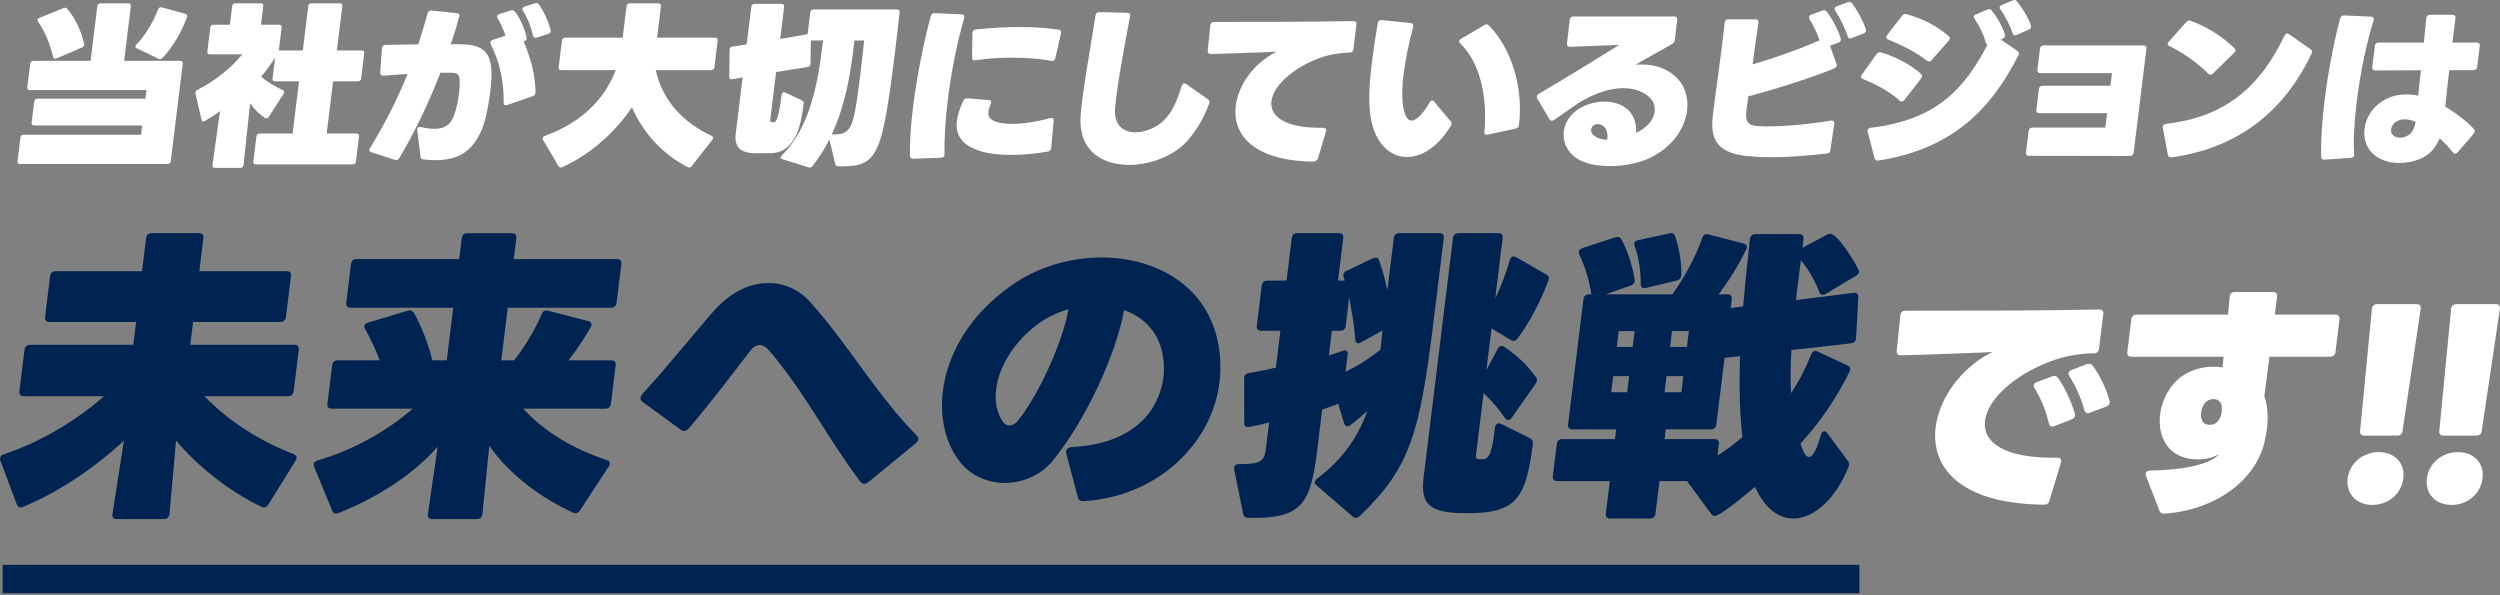
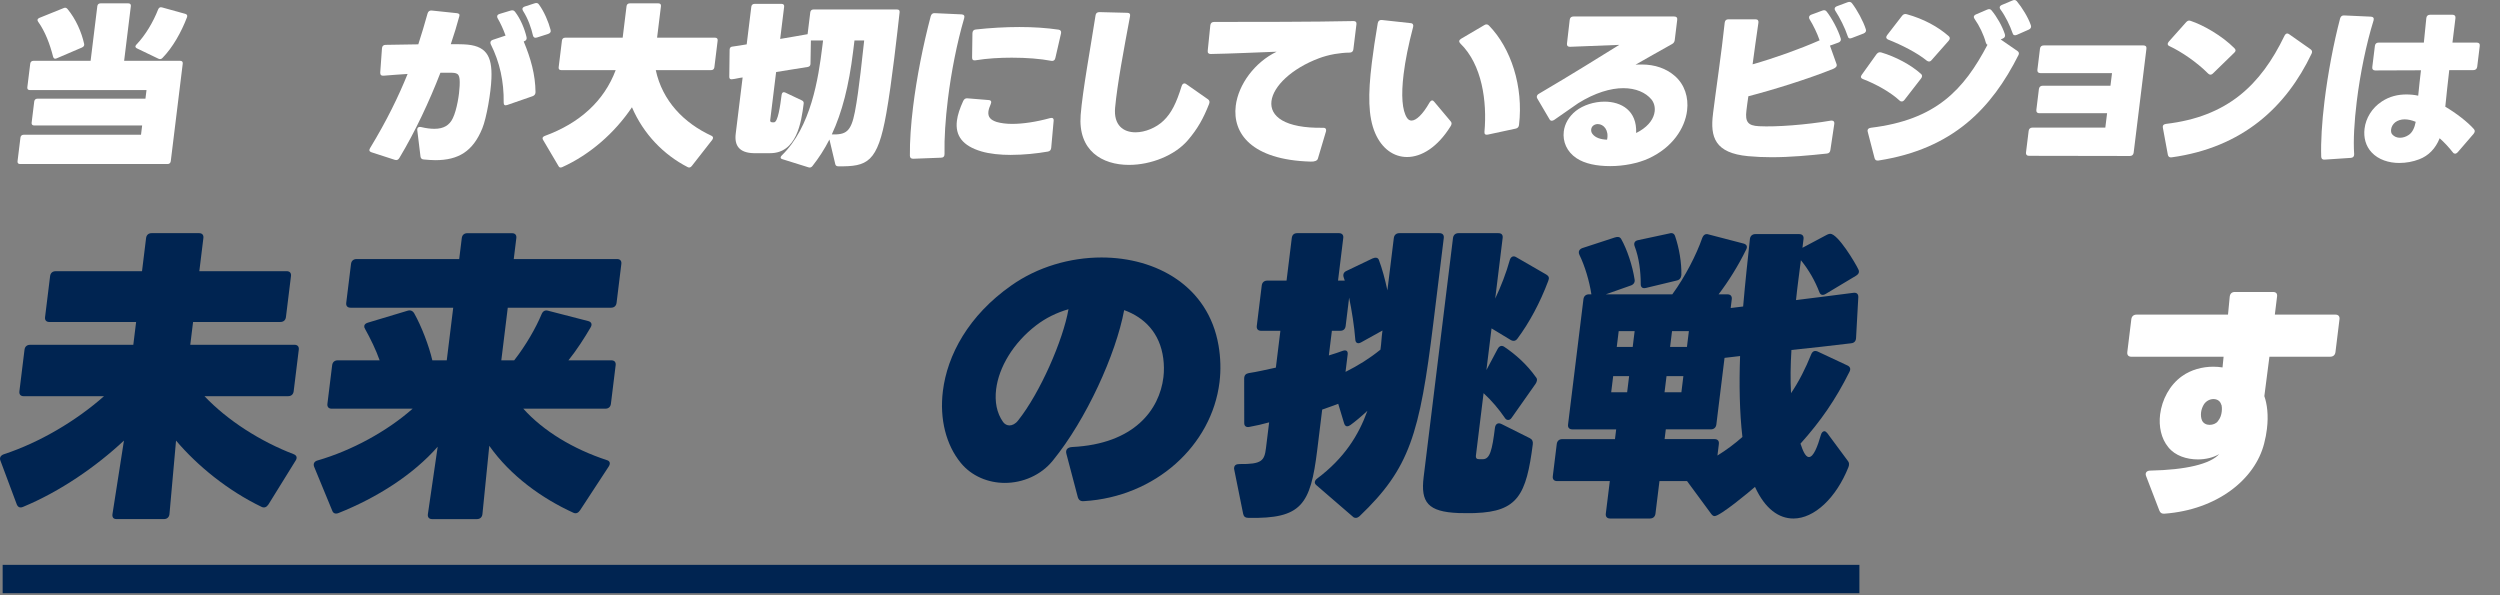
<svg xmlns="http://www.w3.org/2000/svg" width="970" height="231" viewBox="0 0 970 231" fill="none">
  <rect x="0" y="0" width="970" height="231" fill="#808080" stroke="none" />
  <line x1="1.031" y1="224.662" x2="721.45" y2="224.662" stroke="#002451" stroke-width="11" />
  <path d="M50.768 2.388L48.163 23.6H69.942C70.625 23.6 70.99 24.01 70.903 24.688L66.255 62.556C66.169 63.234 65.709 63.643 65.026 63.643H7.766C7.084 63.643 6.719 63.234 6.805 62.556L7.933 53.376C8.019 52.698 8.48 52.288 9.162 52.288H54.713L55.153 48.687H13.234C12.551 48.687 12.187 48.278 12.273 47.6L13.284 39.376C13.37 38.698 13.831 38.288 14.514 38.288H56.433L56.843 34.955H11.565C10.882 34.955 10.518 34.545 10.604 33.868L11.732 24.688C11.818 24.01 12.278 23.6 12.961 23.6H35.155L37.76 2.388C37.84 1.71 38.306 1.3 38.989 1.3H49.812C50.495 1.3 50.859 1.71 50.773 2.388H50.768ZM31.811 18.431L21.979 22.644C21.251 22.983 20.805 22.71 20.613 22.032C19.314 17 17.558 12.311 14.756 8.366C14.574 8.164 14.539 7.891 14.564 7.688C14.605 7.349 14.837 7.142 15.272 6.94L24.71 3.131C25.292 2.858 25.752 2.995 26.177 3.47C29.399 7.344 31.65 12.443 32.656 17.066C32.788 17.677 32.454 18.153 31.806 18.426L31.811 18.431ZM62.831 2.863L71.905 5.377C72.562 5.579 72.79 5.989 72.568 6.667C70.342 12.513 67.014 18.426 63.018 22.508C62.548 22.983 62.062 23.054 61.476 22.781L53.13 18.77C52.746 18.568 52.503 18.295 52.544 17.956C52.569 17.753 52.731 17.546 52.892 17.344C56.428 13.672 59.458 8.508 61.349 3.677C61.638 3 62.093 2.656 62.821 2.863H62.831Z" fill="white" />
-   <path d="M126.758 51.813H138.336C139.018 51.813 139.383 52.223 139.297 52.9L138.093 62.692C138.012 63.37 137.547 63.78 136.864 63.78H99.259C98.576 63.78 98.212 63.37 98.298 62.692L99.501 52.9C99.587 52.223 100.048 51.813 100.73 51.813H113.537L116.025 31.556H106.709C106.026 31.556 105.662 31.147 105.748 30.469L106.734 22.447C105.141 24.829 103.391 27.343 101.322 29.72C103.735 31.829 106.866 33.665 109.718 34.955C110.361 35.294 110.441 35.77 110.012 36.452L104.337 45.288C103.912 45.966 103.345 46.103 102.774 45.764C100.558 44.267 98.672 42.365 97.028 40.119L94.499 64.048C94.418 64.726 93.953 65.135 93.27 65.135H83.407C82.725 65.135 82.36 64.726 82.446 64.048L85.36 43.108C83.326 44.605 81.318 45.895 79.548 46.917C78.88 47.327 78.359 47.119 78.177 46.371L75.851 36.311C75.719 35.699 75.993 35.152 76.574 34.884C83.438 31.42 89.75 26.316 94.024 21.081H81.419C80.737 21.081 80.373 20.672 80.459 19.994L81.602 10.678C81.688 10 82.148 9.59 82.831 9.59H89.198L90.084 2.383C90.165 1.705 90.63 1.295 91.313 1.295H101.175C101.858 1.295 102.222 1.705 102.136 2.383L101.251 9.59H108.307C108.99 9.59 109.354 10 109.268 10.678L108.176 19.584H117.492L119.606 2.383C119.687 1.705 120.153 1.295 120.835 1.295H131.861C132.544 1.295 132.908 1.705 132.822 2.383L130.708 19.584H140.364C141.047 19.584 141.411 19.994 141.325 20.672L140.121 30.464C140.04 31.142 139.575 31.551 138.892 31.551H129.236L126.748 51.808L126.758 51.813Z" fill="white" />
  <path d="M163.14 60.649L161.911 50.589C161.764 49.567 162.366 49.092 163.372 49.299C165.37 49.775 167.054 49.977 168.562 49.977C172.122 49.977 174.414 48.616 175.713 45.829C177.276 42.567 178.217 36.584 178.344 33.321C178.526 29.037 178.005 28.289 175.268 28.223H170.883C166.569 39.371 161.091 51.064 154.976 61.261C154.541 62.01 153.96 62.283 153.171 62.01L144.147 59.086C143.293 58.813 143.085 58.272 143.596 57.452C150.121 46.709 154.622 37.398 158.153 28.693C155.113 28.896 151.936 29.103 148.821 29.371C147.921 29.437 147.491 29.032 147.531 28.147L148.204 18.765C148.244 17.88 148.78 17.404 149.605 17.404C153.241 17.339 157.773 17.268 162.3 17.202C163.625 13.12 164.794 9.18 165.891 5.235C166.129 4.421 166.66 4.011 167.469 4.082L177.206 5.104C178.086 5.169 178.45 5.579 178.227 6.262C177.332 9.661 176.194 13.333 174.904 17.141C176.892 17.141 178.601 17.141 179.896 17.207C188.485 17.546 191.024 21.42 190.675 30.398C190.487 35.835 188.778 45.829 187.124 49.84C183.503 58.676 177.944 62.146 168.901 62.146C167.464 62.146 165.972 62.01 164.343 61.873C163.6 61.807 163.236 61.398 163.124 60.649H163.14ZM195.429 39.78C195.54 31.622 193.922 24.146 190.401 17.141C190.3 16.868 190.255 16.666 190.29 16.393C190.341 15.983 190.654 15.644 191.231 15.442L196.157 13.808C195.292 11.36 194.154 8.912 193.077 7.076C192.905 6.803 192.87 6.53 192.905 6.262C192.956 5.852 193.264 5.584 193.907 5.377L198.175 4.087C198.883 3.885 199.415 4.021 199.829 4.562C201.959 7.284 203.592 11.294 204.305 14.42C204.477 15.235 204.139 15.781 203.284 16.054L203.208 16.12C205.909 22.578 207.725 28.967 207.78 35.769C207.755 36.518 207.416 37.059 206.627 37.332L196.825 40.731C195.894 41.07 195.388 40.731 195.434 39.78H195.429ZM206.779 13.742C206.162 10.956 204.902 7.284 202.945 4.224C202.773 3.95 202.667 3.682 202.702 3.409C202.753 3 203.061 2.731 203.633 2.524L207.411 1.3C208.2 1.027 208.731 1.164 209.136 1.776C211.129 4.497 212.828 8.508 213.617 11.562C213.86 12.377 213.45 12.923 212.595 13.196L208.316 14.557C207.462 14.83 206.956 14.491 206.774 13.742H206.779Z" fill="white" />
  <path d="M278.454 15.715L277.174 26.119C277.088 26.797 276.628 27.206 275.945 27.206H254.439C257.013 39.173 265.344 47.736 276.102 52.698C276.744 53.037 276.825 53.512 276.395 54.195L268.429 64.392C267.943 65.004 267.448 65.14 266.866 64.867C257.459 60.042 249.675 52.02 245.198 41.616C238.492 51.611 228.826 60.042 218.098 64.867C217.451 65.14 216.986 65.004 216.713 64.457L210.704 54.261C210.593 54.059 210.486 53.785 210.512 53.583C210.552 53.244 210.861 52.971 211.296 52.769C224.916 47.807 234.405 39.173 238.886 27.206H217.719C217.036 27.206 216.672 26.797 216.758 26.119L218.038 15.715C218.119 15.037 218.584 14.628 219.267 14.628H241.597L243.099 2.393C243.18 1.715 243.646 1.305 244.328 1.305H255.491C256.174 1.305 256.538 1.715 256.452 2.393L254.95 14.628H277.483C278.165 14.628 278.53 15.037 278.444 15.715H278.454Z" fill="white" />
  <path d="M304.678 35.906L311.152 38.966C311.668 39.239 311.9 39.578 311.825 40.19C310.914 47.6 309.053 59.43 298.846 59.43C298.229 59.43 293.566 59.496 292.407 59.43C286.945 59.294 284.881 56.572 285.458 51.884L288.139 30.059C287.79 30.125 287.436 30.196 287.162 30.196L285.058 30.605C284.785 30.605 284.431 30.671 284.082 30.742C283.379 30.878 282.944 30.54 282.959 29.857L283.091 19.321C283.116 18.573 283.44 18.168 284.062 18.097C285.943 17.824 287.825 17.551 289.717 17.212L291.512 2.595C291.598 1.917 292.058 1.508 292.741 1.508H303.287C303.97 1.508 304.334 1.917 304.248 2.595L302.71 15.103C306.2 14.557 309.71 13.879 313.347 13.267L314.389 4.77C314.475 4.092 314.935 3.682 315.618 3.682H348.084C348.767 3.682 349.136 4.021 349.045 4.77C348.256 11.77 346.051 31.961 343.876 44.064C340.513 63.097 336.552 64.665 325.268 64.528C324.585 64.528 324.206 64.255 324.075 63.643L321.819 54.124C319.922 57.862 317.722 61.261 315.208 64.458C314.809 64.933 314.303 65.135 313.711 64.933L303.489 61.736C303.029 61.6 302.852 61.327 302.887 61.059C302.913 60.856 303.014 60.583 303.322 60.31C314.677 49.299 317.535 30.464 319.052 18.092L319.346 15.71H314.622L314.47 24.753C314.455 25.431 314.131 25.841 313.428 25.977C311.051 26.387 308.608 26.726 306.165 27.136L301.132 27.95L298.836 46.644C298.77 47.19 299.079 47.458 299.696 47.458H300.313C301.82 47.458 302.73 41.136 303.267 36.786C303.373 35.901 303.965 35.562 304.678 35.901V35.906ZM322.749 52.152C328.146 52.288 330.185 51.267 331.702 43.382C333.376 34.748 334.737 20.333 335.303 15.71H331.535L330.999 20.06C329.38 33.251 326.74 43.584 322.744 52.147L322.749 52.152Z" fill="white" />
  <path d="M353.037 60.447C352.976 54.802 353.436 48.277 354.271 41.48C355.692 29.922 358.175 17.48 361.129 6.262C361.367 5.447 361.898 5.038 362.707 5.104L373.126 5.579C374.006 5.645 374.36 6.125 374.118 7.005C371.28 16.727 369.08 27.945 367.785 38.48C366.834 46.229 366.344 53.573 366.475 59.759C366.506 60.644 366.025 61.185 365.135 61.185L354.331 61.595C353.507 61.595 353.072 61.256 353.037 60.441V60.447ZM392.255 60.108C388.077 60.108 384.016 59.698 380.779 58.747C373.445 56.572 370.572 52.627 371.28 46.851C371.563 44.54 372.423 42.026 373.728 39.168C374.092 38.42 374.613 38.081 375.362 38.147L383.637 38.824C384.587 38.89 384.785 39.502 384.405 40.387C383.93 41.474 383.606 42.425 383.505 43.245C383.232 45.49 384.466 46.578 386.702 47.321C388.356 47.797 390.379 48.07 392.705 48.07C396.883 48.07 401.976 47.321 407.434 45.824C408.425 45.551 408.926 45.961 408.81 46.912L407.869 57.382C407.768 58.196 407.368 58.671 406.599 58.808C402.33 59.556 397.192 60.097 392.26 60.097L392.255 60.108ZM392.71 22.376C387.916 22.376 383.02 22.649 378.478 23.398C377.638 23.534 377.132 23.195 377.173 22.31L377.304 12.862C377.334 12.048 377.744 11.502 378.644 11.436C384.198 10.824 389.994 10.485 395.543 10.485C401.091 10.485 406.048 10.824 410.762 11.507C411.5 11.643 411.849 12.119 411.682 12.933L409.477 22.518C409.3 23.403 408.708 23.742 407.904 23.605C403.62 22.791 398.259 22.381 392.71 22.381V22.376Z" fill="white" />
  <path d="M438.081 63.982C427.535 63.982 418.219 58.408 419.296 44.605C420.04 35.223 423.11 18.568 425.067 5.989C425.173 5.104 425.704 4.699 426.594 4.699L437.383 4.972C438.273 4.972 438.627 5.448 438.45 6.333C436.078 18.977 433.514 32.573 432.664 41.753C432.027 48.621 435.871 51.337 440.595 51.337C444.292 51.337 448.621 49.572 451.494 46.78C454.524 43.857 456.441 39.983 458.479 33.387C458.702 32.709 459.086 32.365 459.562 32.365C459.769 32.365 460.032 32.431 460.28 32.639L468.731 38.551C469.298 38.961 469.429 39.573 469.131 40.322C466.941 45.895 464.736 49.906 460.897 54.392C455.854 60.305 446.568 63.977 438.076 63.977L438.081 63.982Z" fill="white" />
  <path d="M479.462 41.07C480.489 32.709 486.882 24.141 495.329 20.065C487.555 20.338 477.773 20.813 469.741 20.95C468.922 20.95 468.492 20.54 468.598 19.66L469.604 9.802C469.706 8.988 470.176 8.512 471.066 8.512C485.451 8.512 510.037 8.512 525.15 8.174C526.04 8.174 526.399 8.583 526.303 9.398L525.109 19.119C525.018 19.867 524.619 20.343 523.784 20.409C521.66 20.409 519.708 20.682 517.897 20.955C515.52 21.364 513.456 21.977 511.807 22.588C501.11 26.599 494.034 33.468 493.326 39.244C492.608 45.091 498.394 49.85 513.497 49.577C514.25 49.577 514.609 49.987 514.528 50.665C514.518 50.73 514.513 50.801 514.493 50.938L511.342 61.544C511.104 62.358 510.098 62.768 508.459 62.702C485.527 62.025 478.167 51.686 479.467 41.085L479.462 41.07Z" fill="white" />
  <path d="M532.245 24.551C532.822 19.862 533.591 14.693 534.567 8.983C534.744 8.098 535.275 7.693 536.155 7.759L547.374 8.983C548.188 9.049 548.522 9.661 548.284 10.48C546.483 17.349 545.249 23.464 544.602 28.769C543.59 36.993 544.03 42.911 545.942 45.764C546.407 46.441 546.979 46.785 547.667 46.785C549.447 46.785 551.991 44.474 554.616 39.851C554.955 39.305 555.34 38.966 555.684 38.966C555.957 38.966 556.205 39.168 556.447 39.441L562.84 47.053C563.139 47.392 563.235 47.731 563.194 48.075C563.159 48.348 563.053 48.687 562.805 49.026C557.772 57.118 551.551 60.922 545.932 60.922C540.793 60.922 536.186 57.725 533.576 51.676C530.799 45.288 530.779 36.518 532.251 24.551H532.245ZM575.971 51.135C577.013 39.305 575.06 25.097 566.614 16.873C566.315 16.534 566.138 16.261 566.184 15.922C566.229 15.584 566.467 15.31 566.907 15.037L575.915 9.737C576.213 9.534 576.497 9.463 576.77 9.463C577.114 9.463 577.437 9.6 577.68 9.873C586.263 18.643 591.144 33.529 589.379 48.49C589.278 49.304 588.807 49.78 588.039 49.916L577.276 52.228C576.36 52.43 575.864 52.025 575.971 51.14V51.135Z" fill="white" />
  <path d="M602.114 46.851C601.77 46.851 601.447 46.715 601.224 46.305L596.465 38.212C596.293 37.939 596.257 37.666 596.283 37.464C596.333 37.054 596.586 36.649 597.102 36.376C610.981 28.218 620.115 22.437 628.269 17.409C621.936 17.683 614.982 17.956 609.135 18.158C608.315 18.158 607.885 17.748 607.982 16.934L609.049 7.688C609.155 6.803 609.686 6.398 610.51 6.398H649.552C650.442 6.398 650.872 6.808 650.761 7.688L649.795 15.573C649.709 16.251 649.38 16.732 648.788 17.07C644.009 19.721 639.295 22.442 634.586 25.092C635.415 25.026 636.169 25.026 636.993 25.026C642.132 25.026 646.527 26.589 649.805 29.447C653.644 32.78 655.227 37.742 654.59 42.906C653.74 49.84 648.854 57.25 639.709 61.463C635.572 63.365 630.029 64.452 624.753 64.452C619.478 64.452 614.87 63.502 611.704 61.392C607.906 58.879 606.262 54.934 606.747 50.993C607.106 48.07 608.69 45.217 611.421 43.038C614.299 40.792 618.507 39.436 622.548 39.436C629.052 39.436 635.203 42.906 634.824 51.605C635.334 51.332 635.774 51.13 636.214 50.857C639.983 48.611 641.697 45.824 642.011 43.245C642.238 41.409 641.692 39.709 640.736 38.556C638.526 35.906 634.697 34.206 629.831 34.206C624.966 34.206 618.861 35.977 612.331 40.053C609.706 41.889 606.641 43.998 603.045 46.512C602.747 46.715 602.387 46.851 602.114 46.851ZM619.969 48.141C619.422 48.141 618.856 48.277 618.335 48.616C617.738 49.026 617.465 49.567 617.389 50.179C617.313 50.791 617.445 51.403 617.859 51.949C618.977 53.447 621.086 54.124 623.544 54.195C624.344 50.457 622.164 48.146 619.974 48.146L619.969 48.141Z" fill="white" />
  <path d="M664.65 44.064C665.616 36.179 668.014 19.999 669.187 8.781C669.288 7.966 669.759 7.491 670.578 7.491H681.124C682.014 7.491 682.368 7.966 682.267 8.781C681.473 14.152 680.709 19.797 680.006 24.961C688.382 22.583 698.123 19.114 706.013 15.649C705.052 12.862 703.631 9.939 702.093 7.425C701.921 7.152 701.886 6.884 701.921 6.611C701.972 6.201 702.286 5.862 702.862 5.66L707.096 4.097C707.814 3.824 708.345 3.96 708.76 4.507C710.773 7.091 713.175 11.507 714.197 14.911C714.45 15.659 714.03 16.271 713.241 16.544L710.019 17.703L712.568 24.839C712.877 25.654 712.391 26.266 711.238 26.741C701.583 30.615 688.119 34.834 678.362 37.347C678.033 39.456 677.801 41.358 677.608 42.921C677.072 47.271 678.19 48.768 682.484 48.97C689.292 49.309 700.768 48.429 710.424 46.795H710.768C711.45 46.795 711.804 47.271 711.713 48.019L710.186 58.216C710.085 59.03 709.614 59.506 708.856 59.577C701.916 60.325 694.572 61.003 687.38 61.003C684.3 61.003 681.23 60.866 678.251 60.593C665.454 59.369 663.456 53.32 664.66 44.074L664.65 44.064ZM716.903 14.015C715.856 10.819 713.812 6.808 712.088 4.158C711.916 3.885 711.815 3.611 711.845 3.343C711.896 2.934 712.209 2.595 712.786 2.393L716.807 0.895C717.525 0.622 718.132 0.693 718.547 1.234C720.56 3.819 722.962 8.234 723.948 11.365C724.201 12.114 723.857 12.655 723.063 12.999L718.461 14.769C717.666 15.108 717.085 14.835 716.908 14.021L716.903 14.015Z" fill="white" />
  <path d="M722.805 30.671C722.284 30.469 721.98 30.125 722.031 29.72C722.056 29.518 722.228 29.245 722.395 28.972L728.095 21.016C728.581 20.404 729.162 20.131 729.891 20.338C735.444 21.971 741.488 25.163 745.373 28.698C745.681 28.972 745.777 29.311 745.737 29.649C745.712 29.852 745.6 30.196 745.363 30.464L738.934 38.758C738.61 39.168 738.241 39.37 737.902 39.37C737.629 39.37 737.295 39.305 737.053 39.032C733.608 35.835 727.974 32.644 722.805 30.671ZM727.326 61.332L724.676 51.135C724.443 50.25 724.919 49.709 725.895 49.572C751.134 46.512 761.947 34.889 771.153 17.349C770.819 17.283 770.647 17.01 770.5 16.534C769.651 13.409 768.012 10.01 766.145 7.354C765.913 7.015 765.812 6.742 765.842 6.469C765.882 6.13 766.201 5.791 766.702 5.584L770.971 3.748C771.699 3.409 772.306 3.475 772.721 4.021C774.81 6.535 776.843 10.07 777.885 13.267C778.127 14.081 777.854 14.627 777.06 14.966L776.266 15.305L782.771 19.792C783.337 20.201 783.484 20.677 783.206 21.289C772.781 42.026 757.765 57.796 728.854 62.283C728.014 62.419 727.508 62.08 727.326 61.332ZM732.627 15.371C732.106 15.169 731.813 14.759 731.863 14.349C731.889 14.147 732.061 13.874 732.227 13.601L738.009 6.12C738.494 5.508 739.066 5.306 739.794 5.508C746.42 7.344 751.872 10.333 756.08 14.005C756.389 14.278 756.551 14.617 756.51 14.956C756.475 15.229 756.298 15.568 756.06 15.841L749.455 23.322C749.131 23.732 748.772 23.868 748.428 23.868C748.155 23.868 747.897 23.732 747.578 23.529C743.845 20.469 737.781 17.409 732.622 15.371H732.627ZM780.884 12.857C779.872 9.934 778.183 6.398 776.19 3.677C775.948 3.404 775.856 3.065 775.887 2.792C775.927 2.453 776.246 2.114 776.747 1.907L780.793 0.208C781.521 -0.131 782.057 -0.066 782.538 0.481C784.566 2.929 786.969 6.803 787.97 9.797C788.223 10.546 787.94 11.158 787.146 11.497L782.513 13.535C781.648 13.874 781.127 13.672 780.884 12.857Z" fill="white" />
  <path d="M786.089 59.157L787.116 50.796C787.217 49.982 787.753 49.507 788.578 49.507H816.866L817.549 43.933H791.248C790.429 43.933 790.004 43.457 790.105 42.643L791.096 34.55C791.198 33.736 791.734 33.261 792.558 33.261H818.859L819.461 28.365H791.653C790.833 28.365 790.408 27.889 790.51 27.075L791.511 18.917C791.617 18.032 792.148 17.627 792.973 17.627H831.67C832.49 17.627 832.92 18.037 832.813 18.917L827.862 59.233C827.761 60.047 827.225 60.523 826.4 60.523L787.232 60.457C786.408 60.457 785.988 59.981 786.089 59.167V59.157Z" fill="white" />
  <path d="M841.125 60.037L839.192 49.567C839.021 48.753 839.43 48.207 840.401 48.07C864.168 45.283 877.101 33.114 886.382 13.874C886.655 13.328 887.04 12.989 887.449 12.989C887.723 12.989 887.915 13.125 888.168 13.262L896.493 19.109C897.059 19.518 897.267 20.06 896.903 20.808C887.03 41.545 870.101 57.245 842.576 61.053C841.807 61.19 841.241 60.78 841.125 60.032V60.037ZM841.711 17.89C841.256 17.688 841.023 17.344 841.074 16.939C841.099 16.737 841.271 16.463 841.519 16.125L848.19 8.644C848.747 8.032 849.248 7.83 849.971 8.098C855.034 9.797 862.14 13.874 866.955 18.704C867.253 19.043 867.431 19.316 867.385 19.655C867.35 19.928 867.183 20.201 866.874 20.469L858.63 28.491C858.316 28.83 857.957 28.966 857.613 28.966C857.34 28.966 857.082 28.83 856.774 28.557C852.383 24.136 846.38 20.06 841.716 17.885L841.711 17.89Z" fill="white" />
  <path d="M900.627 60.785C900.445 55.01 900.896 47.463 901.897 39.305C903.217 28.562 905.407 16.868 907.966 7.147C908.204 6.333 908.735 5.923 909.544 5.989L919.964 6.464C920.844 6.53 921.188 7.076 920.955 7.891C918.133 16.934 915.735 28.628 914.42 39.365C913.459 47.185 913.045 54.458 913.414 59.83C913.449 60.644 913.039 61.19 912.144 61.256L901.922 61.934C901.093 61.999 900.663 61.595 900.627 60.775V60.785ZM930.944 63.233C926.832 63.233 922.816 61.944 920.211 59.152C917.849 56.638 917.025 53.305 917.445 49.906C917.935 45.895 920.277 41.884 924.152 39.371C927.136 37.398 930.378 36.65 933.665 36.65C935.173 36.65 936.73 36.786 938.263 37.125C938.577 33.999 938.926 30.6 939.335 27.267L921.587 27.333C920.768 27.333 920.343 26.858 920.444 26.043L921.456 17.819C921.562 16.934 922.093 16.529 922.917 16.529H940.453C940.812 13.065 941.141 9.797 941.414 7.01C941.515 6.196 941.986 5.721 942.876 5.721H951.575C952.395 5.721 952.819 6.196 952.718 7.01C952.369 9.868 951.975 13.06 951.55 16.529H961.003C961.822 16.529 962.252 16.939 962.146 17.819L961.155 25.912C961.054 26.726 960.517 27.201 959.693 27.201H950.311C949.77 32.163 949.178 36.993 948.773 41.409C953.052 43.923 957.432 47.322 959.895 50.108C960.138 50.382 960.229 50.72 960.199 50.993C960.158 51.332 959.986 51.605 959.739 51.944L953.588 59.081C953.275 59.42 952.905 59.627 952.561 59.627C952.288 59.627 951.96 59.491 951.727 59.152C950.129 57.114 948.434 55.278 946.583 53.644C944.995 57.655 942.254 60.442 938.662 61.802C936.214 62.753 933.554 63.228 930.954 63.228L930.944 63.233ZM933.023 46.305C931.587 46.305 930.302 46.715 929.321 47.463C928.405 48.212 927.869 49.228 927.753 50.184C927.652 50.999 927.773 51.681 928.198 52.157C928.982 53.042 930.024 53.447 931.192 53.447C932.29 53.447 933.428 53.108 934.47 52.425C936.022 51.474 936.882 49.502 937.297 47.261C935.795 46.649 934.333 46.31 933.028 46.31L933.023 46.305Z" fill="white" />
  <path d="M21.57 105.219H55.104L56.682 92.352C56.828 91.173 57.627 90.465 58.816 90.465H77.247C78.435 90.465 79.063 91.173 78.916 92.352L77.338 105.219H111.231C112.419 105.219 113.046 105.927 112.9 107.105L110.942 123.038C110.796 124.216 109.996 124.924 108.808 124.924H74.915L73.828 133.775H114.26C115.449 133.775 116.076 134.483 115.929 135.662L113.942 151.832C113.795 153.01 112.996 153.718 111.807 153.718H79.341C88.288 163.161 101.085 171.305 114.033 176.261C115.166 176.732 115.403 177.677 114.68 178.74L104.15 195.739C103.426 196.801 102.546 197.155 101.535 196.685C88.283 190.312 76.508 180.631 68.305 170.951L65.75 199.517C65.604 200.696 64.805 201.404 63.616 201.404H45.185C43.996 201.404 43.491 200.696 43.632 199.517L48.093 170.951C37.346 180.985 23.436 190.661 8.9 196.685C7.772 197.155 6.983 196.801 6.518 195.739L0.175 178.75C-0.29 177.688 0.185 176.742 1.43 176.271C15.435 171.669 29.541 163.288 40.35 153.729H9.193C8.005 153.729 7.378 153.02 7.524 151.842L9.512 135.672C9.659 134.494 10.458 133.785 11.646 133.785H51.725L52.812 124.934H19.152C17.964 124.934 17.337 124.226 17.483 123.048L19.441 107.115C19.587 105.937 20.387 105.229 21.575 105.229L21.57 105.219Z" fill="#002451" />
  <path d="M222.452 198.936C210.515 193.504 198.149 184.774 189.844 172.969L187.178 199.527C187.032 200.706 186.232 201.414 185.044 201.414H167.68C166.492 201.414 165.864 200.706 166.011 199.527L169.825 173.323C160.417 184.066 146.473 193.033 131.345 199.057C130.217 199.527 129.306 199.173 128.947 198.233L121.891 181.117C121.441 179.938 121.917 178.993 123.267 178.639C136.337 174.86 150.094 167.425 160.099 158.574H128.704C127.516 158.574 126.889 157.866 127.035 156.687L128.876 141.696C129.023 140.518 129.822 139.809 131.011 139.809H147.302C145.891 135.799 143.706 131.312 141.658 127.65C141.359 127.18 141.283 126.826 141.329 126.472C141.4 125.88 141.936 125.41 142.796 125.172L158.106 120.569C159.218 120.215 160.007 120.569 160.619 121.394C163.548 126.588 166.426 134.14 167.751 139.809H173.34L175.849 119.391H136.008C134.819 119.391 134.192 118.683 134.339 117.504L136.195 102.397C136.342 101.218 137.141 100.51 138.33 100.51H178.17L179.172 92.367C179.318 91.188 180.117 90.48 181.306 90.48H198.67C199.858 90.48 200.485 91.188 200.339 92.367L199.337 100.51H239.416C240.604 100.51 241.231 101.218 241.085 102.397L239.229 117.504C239.082 118.683 238.283 119.391 237.094 119.391H197.016L194.507 139.809H199.504C204.021 134.028 207.951 127.18 210.151 121.869C210.652 120.691 211.542 120.215 212.69 120.569L228.253 124.58C229.518 124.934 229.877 125.88 229.138 127.059C226.877 130.953 223.787 135.794 220.555 139.804H237.205C238.394 139.804 239.021 140.512 238.875 141.691L237.033 156.682C236.887 157.861 236.088 158.569 234.899 158.569H203.03C210.874 167.304 222.507 174.269 235.425 178.517C236.69 178.871 236.932 179.817 236.189 180.996L225.062 197.995C224.338 199.057 223.458 199.411 222.447 198.941L222.452 198.936Z" fill="#002451" />
-   <path d="M335.38 187.722C334.783 187.722 334.222 187.485 333.817 186.898C320.727 169.544 312.377 152.312 298.336 135.905C297.188 134.605 295.964 133.897 294.775 133.897C293.587 133.897 292.322 134.488 291.184 136.021C285.823 142.869 277.27 154.437 267.256 166.237C266.694 166.945 266.067 167.182 265.475 167.182C265 167.182 264.54 167.066 264.105 166.712L249.371 155.969C248.714 155.499 248.43 154.907 248.506 154.315C248.562 153.845 248.875 153.253 249.29 152.783C259.289 142.04 271.251 126.932 277.579 119.967C284.022 113.003 291.311 109.816 298.088 109.816C304.39 109.816 310.136 112.411 314.42 117.251C329.786 134.483 339.79 152.783 355.642 168.953C356.178 169.423 356.345 170.015 356.284 170.485C356.228 170.956 355.915 171.547 355.262 172.018L337.008 187.009C336.356 187.48 335.85 187.717 335.375 187.717L335.38 187.722Z" fill="#002451" />
  <path d="M418.131 192.679L413.751 176.039C413.347 174.506 414.176 173.56 415.972 173.444C440.138 172.266 449.864 158.928 451.402 146.415C451.705 143.937 451.655 141.458 451.351 139.096C450.072 129.183 444.033 123.164 436.173 120.327C433.002 137.442 421.439 162.818 408.557 178.633C403.924 184.42 396.782 187.368 389.883 187.368C383.46 187.368 377.001 184.774 372.762 179.579C367.077 172.615 364.503 162.58 365.838 151.721C367.548 137.791 375.737 122.446 392.392 110.762C402.553 103.56 415.248 99.903 427.382 99.903C448.671 99.903 468.831 111 472.787 134.013C473.621 138.853 473.737 143.694 473.171 148.296C470.157 172.847 448.322 192.795 420.529 194.449C419.204 194.566 418.445 193.979 418.131 192.679ZM402.032 126.229C393.105 133.077 387.547 142.52 386.5 151.018C385.918 155.737 386.677 160.223 389.216 163.763C389.828 164.588 390.723 165.063 391.674 165.063C392.746 165.063 394.005 164.471 394.997 163.177C403.57 152.434 412.512 131.899 414.571 119.978C410.014 121.277 405.709 123.402 402.027 126.234L402.032 126.229Z" fill="#002451" />
  <path d="M521.184 92.352L519.156 108.876H521.771L521.336 107.576C520.992 106.514 521.346 105.568 522.474 105.097L532.579 100.257C533.707 99.787 534.643 99.903 535.002 100.849C536.262 104.152 537.405 108.405 538.31 112.654L540.803 92.352C540.95 91.173 541.749 90.465 542.938 90.465H558.516C559.705 90.465 560.332 91.173 560.185 92.352L556.129 125.4C550.823 168.599 546.954 181.704 527.557 200.236C527.021 200.706 526.52 200.944 526.045 200.944C525.686 200.944 525.225 200.827 524.912 200.473L510.826 188.314C510.289 187.844 510.092 187.49 510.153 187.014C510.214 186.539 510.507 186.068 511.159 185.598C521.513 177.809 527.117 168.953 530.551 159.393C528.134 161.634 525.883 163.526 523.925 164.942C523.404 165.296 523.035 165.412 522.676 165.412C522.201 165.412 521.771 165.058 521.513 164.234L519.232 156.677C517.482 157.385 515.251 158.093 513.011 158.918L511.084 174.617C508.459 195.982 504.953 201.293 484.424 200.939C483.235 200.939 482.577 200.468 482.35 199.406L478.875 182.174C478.784 181.936 478.814 181.704 478.845 181.466C478.961 180.52 479.614 180.05 480.924 180.05C489.593 180.166 490.594 178.75 491.191 173.909L492.425 163.875C489.962 164.583 487.271 165.174 484.717 165.645C483.498 165.883 482.739 165.291 482.765 164.112L482.739 146.88C482.78 145.58 483.326 144.994 484.545 144.756C487.696 144.286 491.247 143.456 495.035 142.632L496.79 128.348H489.299C488.111 128.348 487.484 127.64 487.63 126.462L489.557 110.762C489.704 109.584 490.503 108.876 491.692 108.876H499.182L501.211 92.352C501.357 91.173 502.035 90.465 503.345 90.465H519.52C520.709 90.465 521.336 91.173 521.189 92.352H521.184ZM522.889 137.559L522.064 144.286C527.006 141.807 531.381 139.091 535.609 135.667C535.68 135.075 535.771 134.367 535.842 133.78L536.17 130.124C536.256 129.415 536.332 128.824 536.403 128.237L528.108 132.84C526.834 133.548 525.938 133.077 525.863 131.777C525.443 126.467 524.502 120.564 523.46 115.486L522.115 126.462C521.968 127.64 521.29 128.348 519.98 128.348H516.769L515.595 137.908C517.689 137.316 519.56 136.608 520.926 136.137C522.292 135.667 523.066 136.137 522.894 137.554L522.889 137.559ZM582.495 164.471L593.587 170.02C594.482 170.49 594.867 171.198 594.725 172.382C592.201 191.976 588.904 198.47 572.42 199.057C570.503 199.173 567.544 199.057 565.88 199.057C554.045 198.587 551.167 194.925 552.371 185.128L563.761 92.352C563.908 91.173 564.707 90.465 565.895 90.465H581.357C582.667 90.465 583.173 91.173 583.026 92.352L580.143 115.84C582.389 111.121 584.483 105.689 585.773 100.97C586.183 99.554 587.194 99.084 588.297 99.792L599.955 106.519C600.951 107.11 601.225 107.818 600.719 108.997C597.532 117.494 593.38 125.167 588.823 131.307C588.099 132.369 587.133 132.486 586.132 131.899L578.717 127.413L576.729 143.583L581.059 135.439C581.681 134.261 582.556 133.907 583.552 134.494C588.17 137.564 592.555 141.575 595.899 146.299C596.318 146.769 596.389 147.123 596.334 147.598C596.278 148.069 596.111 148.423 595.818 148.898L586.597 161.998C586.152 162.706 585.646 162.944 585.171 162.944C584.695 162.944 584.25 162.706 583.952 162.236C581.534 158.695 578.727 155.388 575.627 152.555L572.668 176.636C572.506 177.935 573.073 178.168 574.023 178.168H575.45C578.08 178.052 578.96 174.744 580.032 166.009C580.219 164.476 581.246 163.885 582.48 164.476L582.495 164.471Z" fill="#002451" />
  <path d="M721.252 105.573C721.197 106.043 720.898 106.519 720.13 106.989L708.319 114.07C707.935 114.308 707.561 114.424 707.207 114.424C706.61 114.424 706.18 114.07 705.912 113.362C704.293 109.113 701.856 104.743 698.75 100.97C698.128 106.048 697.369 111.238 696.853 116.432C704.344 115.486 712.067 114.545 719.204 113.6C720.408 113.483 721.05 114.07 721.025 115.254L720.155 131.069C720.114 132.369 719.432 133.077 718.228 133.194C710.621 134.14 702.908 134.964 695.078 135.788C694.724 141.575 694.623 147.239 694.921 152.55C697.971 148.064 700.642 142.753 702.71 137.559C703.226 136.259 704.101 135.905 705.234 136.38L716.817 141.807C717.828 142.278 718.203 143.107 717.58 144.286C712.219 155.029 706.433 163.409 698.583 172.144C698.674 172.382 698.765 172.615 698.851 172.852C699.888 176.039 700.915 177.339 701.866 177.339C703.651 177.339 705.229 173.206 706.478 168.842C706.711 167.896 707.262 167.309 707.854 167.309C708.213 167.309 708.537 167.547 708.957 168.017L716.913 178.76C717.54 179.468 717.555 180.292 717.201 181.238C712.391 193.276 703.929 201.186 695.842 201.186C690.253 201.186 684.876 197.53 680.936 188.911C678.802 190.798 667.417 200.241 665.272 200.241C664.797 200.241 664.468 200.003 664.053 199.533L654.575 186.665H643.872L642.32 199.295C642.173 200.473 641.374 201.181 640.185 201.181H624.723C623.535 201.181 622.908 200.473 623.054 199.295L624.607 186.665H604.153C602.964 186.665 602.337 185.957 602.484 184.779L604.022 172.266C604.168 171.087 604.967 170.379 606.156 170.379H626.61L627.075 166.601H610.071C608.882 166.601 608.255 165.893 608.402 164.714L614.375 116.083C614.522 114.905 615.321 114.196 616.509 114.196H617.46C616.671 109.002 614.896 103.1 612.802 98.851C612.61 98.497 612.549 98.026 612.59 97.672C612.66 97.081 613.212 96.494 613.95 96.256L626.59 92.124C627.702 91.77 628.522 91.886 629.012 92.716C631.359 96.848 633.433 103.221 634.222 108.415C634.45 109.478 633.858 110.423 632.745 110.777L623.049 114.202H648.854C653.857 107.353 658.247 98.74 660.457 92.367C660.973 91.067 661.747 90.597 662.89 90.951L676.485 94.491C677.75 94.845 678.124 95.67 677.502 96.853C674.326 103.342 670.497 109.366 666.81 114.202H670.259C671.448 114.202 672.075 114.91 671.928 116.088L671.508 119.512L676.339 118.921C677.158 109.361 678.154 100.272 678.964 92.716C679.11 91.537 679.91 90.829 681.098 90.829H698.103C699.291 90.829 699.918 91.537 699.772 92.716C699.64 93.778 699.499 94.956 699.352 96.14L708.896 91.062C709.402 90.824 709.771 90.708 710.13 90.708C713.104 90.708 719.811 101.921 721.04 104.516C721.232 104.87 721.308 105.224 721.268 105.578L721.252 105.573ZM632.098 145.94H625.912L625.143 152.196H631.329L632.098 145.94ZM634.242 128.47H628.056L627.303 134.61H633.489L634.242 128.47ZM650.443 108.876L638.678 111.708C637.327 112.062 636.564 111.47 636.609 110.175C636.609 105.335 635.952 100.024 634.242 95.538C633.792 94.36 634.268 93.414 635.603 93.176L647.696 90.581C648.809 90.227 649.598 90.581 649.942 91.644C651.515 96.246 652.486 101.911 652.37 106.751C652.223 107.93 651.661 108.638 650.443 108.876ZM653.148 145.94H646.609L645.84 152.196H652.38L653.148 145.94ZM666.921 172.261L666.37 176.747C669.976 174.506 673.117 172.144 676.055 169.545C674.953 160.102 674.756 149.126 675.155 138.145C673.107 138.383 671.175 138.616 669.121 138.854L665.945 164.704C665.798 165.883 664.999 166.591 663.81 166.591H646.33L645.865 170.369H665.247C666.435 170.369 667.063 171.077 666.916 172.256L666.921 172.261ZM647.995 134.61H654.534L655.288 128.47H648.748L647.995 134.61Z" fill="#002451" />
-   <path d="M751.028 165.792C752.454 154.179 761.336 142.278 773.065 136.613C762.267 136.992 748.676 137.65 737.524 137.842C736.38 137.842 735.784 137.275 735.935 136.046L737.331 122.355C737.473 121.222 738.12 120.559 739.263 120.559C759.338 120.559 793.398 120.559 814.479 120.089C815.622 120.089 816.219 120.655 816.077 121.788L814.418 135.293C814.276 136.426 813.629 137.088 812.486 137.088C809.633 137.088 806.932 137.372 804.307 137.842C801.111 138.312 798.142 139.258 795.846 140.108C780.986 145.677 771.158 155.216 770.172 163.242C769.176 171.365 777.212 177.971 798.187 177.597C799.33 177.597 799.831 178.163 799.725 179.013C799.7 179.2 799.69 179.296 799.669 179.483L795.198 194.212C794.869 195.345 794.146 195.815 793.003 195.815C759.753 195.436 749.182 180.803 751.023 165.787L751.028 165.792ZM794.976 164.279C793.853 159.464 791.89 154.553 789.417 150.684C789.19 150.213 789.048 149.834 789.093 149.455C789.149 148.984 789.589 148.509 790.292 148.226L796.169 146.056C797.166 145.677 797.914 145.773 798.476 146.622C801.01 150.021 803.716 155.878 805.046 160.501C805.299 161.538 804.813 162.388 803.721 162.767L797.13 165.316C795.932 165.787 795.229 165.316 794.976 164.279ZM808.743 159.09C807.565 154.745 805.182 149.364 802.932 145.965C802.694 145.585 802.547 145.211 802.593 144.832C802.664 144.265 803.099 143.795 803.898 143.512L809.492 141.342C810.488 140.963 811.333 141.059 811.909 141.812C814.534 145.211 817.422 151.159 818.505 155.504C818.758 156.541 818.272 157.391 817.18 157.77L810.898 160.132C809.699 160.602 808.996 160.132 808.743 159.095V159.09Z" fill="white" />
  <path d="M825.392 136.613L826.954 123.867C827.091 122.734 827.839 122.072 828.983 122.072H864.468C864.661 119.71 864.939 117.444 865.136 115.082C865.288 113.853 866.021 113.286 867.164 113.286H881.908C883.051 113.286 883.648 113.853 883.506 114.986C883.253 117.064 882.96 119.421 882.636 122.067H906.135C907.278 122.067 907.86 122.729 907.723 123.862L906.16 136.608C906.019 137.741 905.275 138.403 904.132 138.403H880.537C879.945 143.218 879.227 148.317 878.565 153.698C879.622 156.718 880.229 161.063 879.566 166.444C879.344 168.24 879.03 170.03 878.504 172.018C874.969 186.089 860.119 197.798 839.857 199.305C838.8 199.401 838.178 199.022 837.819 198.076L832.7 184.764C832.184 183.535 832.872 182.594 834.298 182.594C848.127 182.311 857.635 180.045 861.059 176.175C858.9 177.496 855.855 178.254 852.815 178.254C848.44 178.254 843.949 176.838 841.314 173.535C838.496 170.136 837.556 165.412 838.122 160.789C838.82 155.125 841.809 149.364 846.604 145.965C850.15 143.416 854.57 142.283 858.758 142.283C859.997 142.283 861.221 142.379 862.339 142.566C862.501 141.246 862.582 139.825 862.754 138.414H826.985C825.842 138.414 825.26 137.751 825.397 136.618L825.392 136.613ZM861.808 156.915C861.414 155.499 860.159 154.836 858.829 154.836C857.499 154.836 856.083 155.499 855.162 156.819C854.57 157.765 854.145 158.898 854.019 159.935C853.867 161.164 854.019 162.297 854.388 163.146C854.914 164.279 856.083 164.846 857.317 164.846C858.551 164.846 859.851 164.375 860.533 163.43C861.54 162.201 861.894 160.881 862.031 159.748C862.192 158.427 862.025 157.482 861.965 157.198C861.879 157.102 861.894 157.011 861.808 156.915Z" fill="white" />
-   <path d="M922.995 175.422C928.988 175.422 933.237 179.574 932.493 185.618C931.74 191.754 926.475 195.911 920.481 195.911C914.488 195.911 910.148 191.759 910.901 185.618C911.645 179.574 916.91 175.422 923 175.422H922.995ZM915.712 167.304L920.319 119.715C920.436 118.769 921.194 118.015 922.241 118.015H937.845C938.892 118.015 939.367 118.769 939.251 119.715L932.17 167.304C932.043 168.341 931.295 169.003 930.248 169.003H917.214C916.263 169.003 915.58 168.341 915.712 167.304Z" fill="white" />
-   <path d="M953.721 175.422C959.715 175.422 963.964 179.574 963.22 185.618C962.466 191.754 957.201 195.911 951.208 195.911C945.214 195.911 940.874 191.759 941.628 185.618C942.372 179.574 947.637 175.422 953.726 175.422H953.721ZM946.443 167.304L951.051 119.715C951.167 118.769 951.926 118.015 952.973 118.015H968.576C969.623 118.015 970.099 118.769 969.982 119.715L962.901 167.304C962.775 168.341 962.026 169.003 960.979 169.003H947.945C946.994 169.003 946.312 168.341 946.443 167.304Z" fill="white" />
</svg>